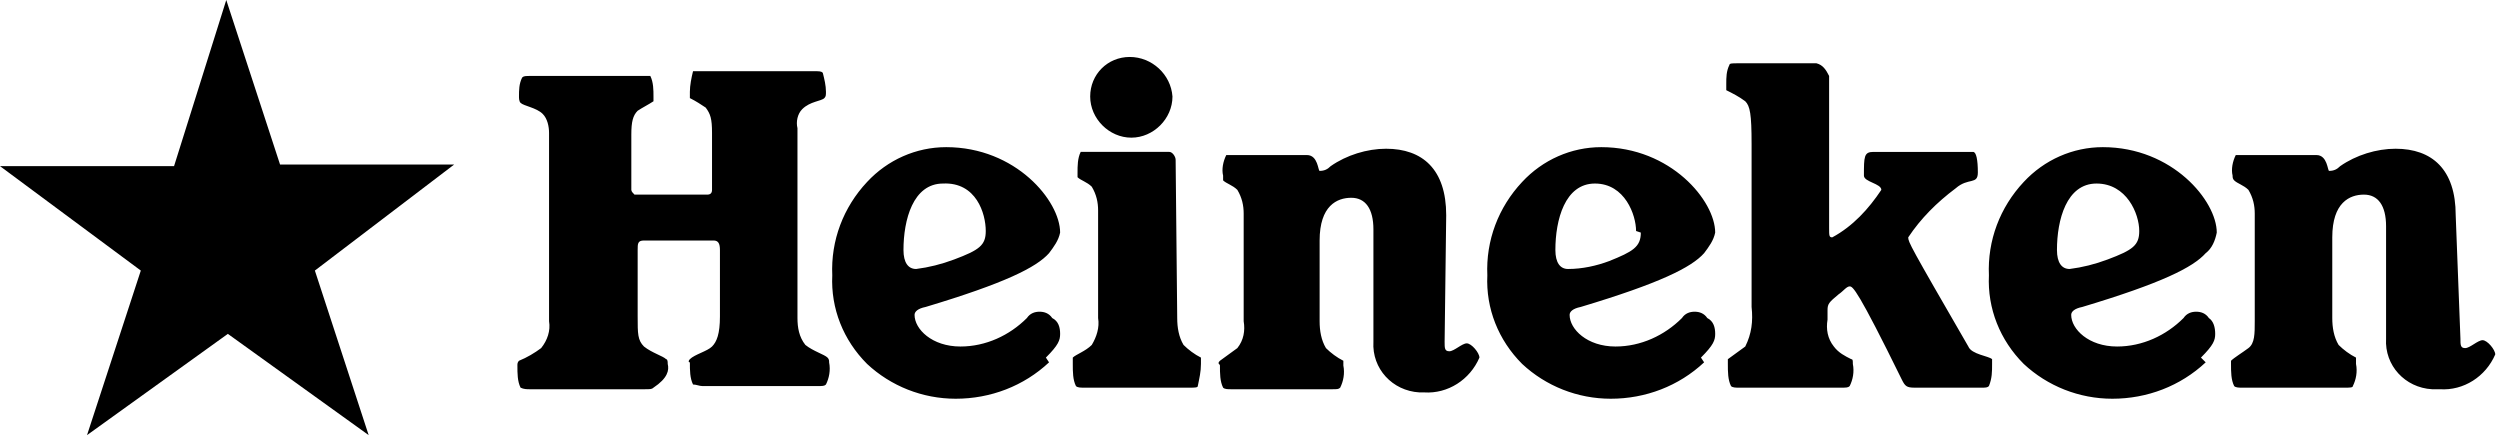
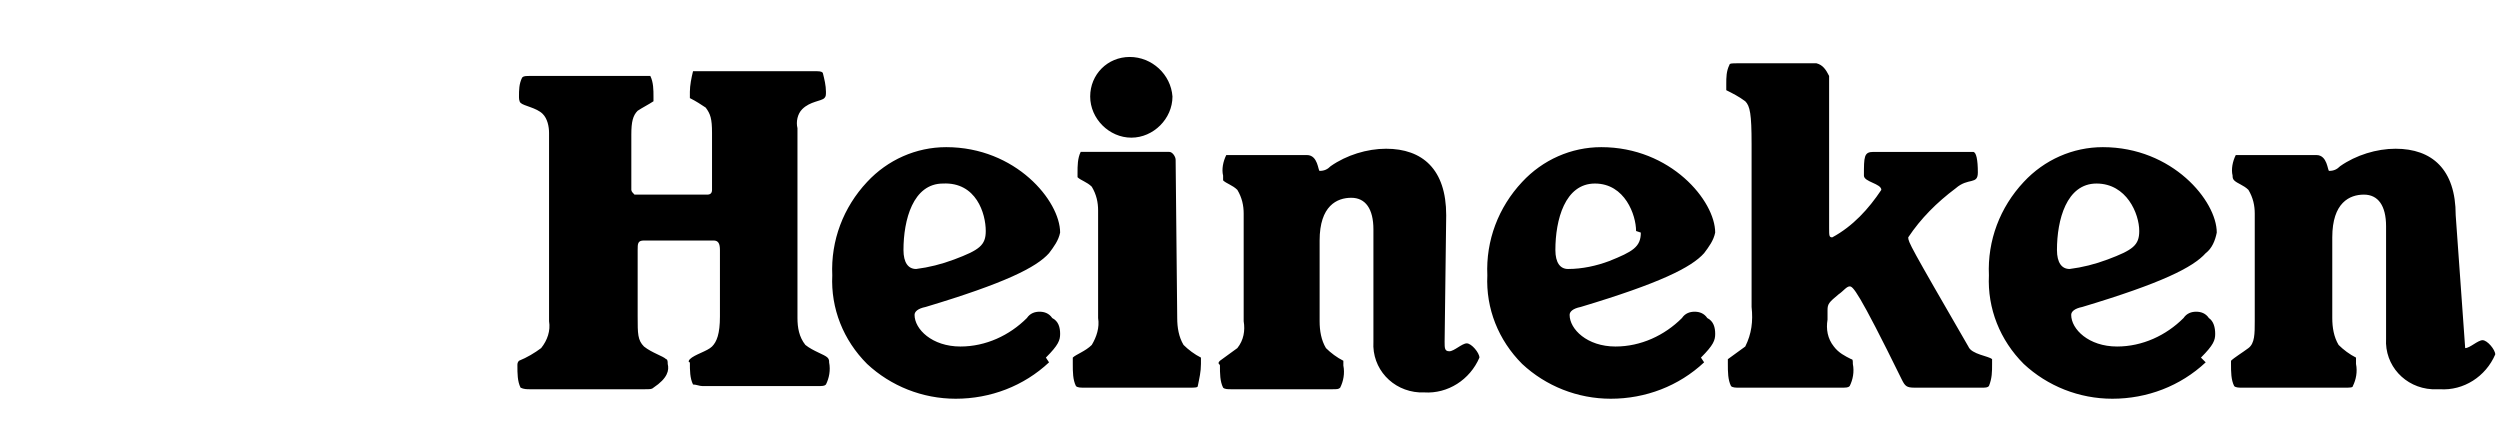
<svg xmlns="http://www.w3.org/2000/svg" version="1.1" id="Layer_1" x="0px" y="0px" viewBox="0 0 158 28" style="enable-background:new 0 0 158 28;" xml:space="preserve">
  <g>
-     <path id="_Tracé_transparent_6" d="M62.3,14.6c0,0.9-0.4,1.2-2,1.8c-0.8,0.3-1.6,0.5-2.4,0.6c-0.5,0-0.8-0.4-0.8-1.2 c0-1.9,0.6-4.2,2.5-4.2C61.7,11.5,62.3,13.5,62.3,14.6 M42.2,23c0-0.1,0-0.3-0.1-0.3c-0.2-0.2-0.9-0.4-1.4-0.8 c-0.4-0.4-0.4-0.8-0.4-1.9v-4.2c0-0.4,0-0.6,0.4-0.6h4.4c0.3,0,0.4,0.2,0.4,0.6v4.2c0,1.1-0.2,1.6-0.5,1.9s-1.1,0.5-1.4,0.8 c-0.1,0.1-0.1,0.2,0,0.2c0,0,0,0,0,0c0,0.5,0,1,0.2,1.4c0.2,0,0.4,0.1,0.6,0.1h7.2c0.4,0,0.5,0,0.6-0.1c0.2-0.4,0.3-0.9,0.2-1.4 c0-0.1,0-0.2-0.1-0.3c-0.2-0.2-0.9-0.4-1.4-0.8c-0.4-0.5-0.5-1.1-0.5-1.7v-12c-0.1-0.4,0-0.9,0.3-1.2c0.5-0.5,1.2-0.5,1.4-0.7 c0.1-0.1,0.1-0.2,0.1-0.4c0-0.4-0.1-0.8-0.2-1.2c-0.1-0.1-0.2-0.1-0.6-0.1h-7.6c-0.1,0.4-0.2,0.9-0.2,1.3v0.4 c0.4,0.2,0.7,0.4,1,0.6C44.9,7.2,45,7.5,45,8.4V12c0,0.2-0.1,0.3-0.3,0.3h-4.6c-0.1-0.1-0.2-0.2-0.2-0.3V8.5c0-0.8,0.1-1.2,0.4-1.5 c0.3-0.2,0.7-0.4,1-0.6V6.1c0-0.4,0-0.9-0.2-1.3h-7.5c-0.4,0-0.5,0-0.6,0.1c-0.2,0.4-0.2,0.8-0.2,1.2c0,0.1,0,0.3,0.1,0.4 c0.2,0.2,1,0.3,1.4,0.7c0.3,0.3,0.4,0.8,0.4,1.2v11.9c0.1,0.6-0.1,1.2-0.5,1.7c-0.4,0.3-0.9,0.6-1.4,0.8c-0.1,0.1-0.1,0.2-0.1,0.3 c0,0.5,0,1,0.2,1.4c0.2,0.1,0.4,0.1,0.6,0.1h7.2c0.4,0,0.5,0,0.6-0.1C42.2,23.9,42.3,23.4,42.2,23 M66.1,22.6 c0.8-0.8,0.9-1.1,0.9-1.5c0-0.4-0.1-0.8-0.5-1c-0.2-0.3-0.5-0.4-0.8-0.4c-0.3,0-0.6,0.1-0.8,0.4c-1.1,1.1-2.6,1.8-4.2,1.8 c-1.8,0-2.9-1.1-2.9-2c0-0.2,0.2-0.4,0.7-0.5c5-1.5,7-2.5,7.8-3.4c0.3-0.4,0.6-0.8,0.7-1.3c0-2-2.8-5.4-7.2-5.4 c-1.9,0-3.7,0.8-5,2.2c-1.5,1.6-2.3,3.7-2.2,5.9c-0.1,2.1,0.7,4.1,2.2,5.6c1.5,1.4,3.5,2.2,5.6,2.2c2.2,0,4.3-0.8,5.9-2.3 M74.3,10.1c0-0.2-0.2-0.5-0.4-0.5c0,0,0,0-0.1,0h-5.5c-0.2,0.4-0.2,0.9-0.2,1.3v0.3c0.2,0.2,0.6,0.3,0.9,0.6 c0.3,0.5,0.4,1,0.4,1.5v6.8c0.1,0.6-0.1,1.2-0.4,1.7c-0.4,0.4-1,0.6-1.2,0.8v0.4c0,0.5,0,1,0.2,1.4c0.1,0.1,0.3,0.1,0.5,0.1h6.7 c0.3,0,0.5,0,0.5-0.1c0.1-0.5,0.2-0.9,0.2-1.4v-0.4c-0.4-0.2-0.8-0.5-1.1-0.8c-0.3-0.5-0.4-1.1-0.4-1.7L74.3,10.1L74.3,10.1z M71.4,3.6c-1.4,0-2.5,1.1-2.5,2.5c0,0,0,0,0,0c0,1.4,1.2,2.6,2.6,2.6c0,0,0,0,0,0c1.4,0,2.6-1.2,2.6-2.6c0,0,0,0,0,0 C74,4.7,72.8,3.6,71.4,3.6L71.4,3.6 M91.4,13.6c0-2.9-1.5-4.2-3.8-4.2c-1.2,0-2.5,0.4-3.5,1.1c-0.2,0.2-0.4,0.3-0.7,0.3 c-0.1,0-0.1-1-0.8-1h-5.1c-0.2,0.4-0.3,0.9-0.2,1.3v0.3c0.2,0.2,0.6,0.3,0.9,0.6c0.3,0.5,0.4,1,0.4,1.5v6.8c0.1,0.6,0,1.2-0.4,1.7 c-0.4,0.3-0.7,0.5-1.1,0.8c-0.2,0.2,0,0.2,0,0.3c0,0.5,0,1,0.2,1.4c0.1,0.1,0.3,0.1,0.5,0.1h6.4c0.3,0,0.4,0,0.5-0.1 c0.2-0.4,0.3-0.9,0.2-1.4v-0.3c-0.4-0.2-0.8-0.5-1.1-0.8c-0.3-0.5-0.4-1.1-0.4-1.7v-5.1c0-2.2,1.1-2.7,2-2.7s1.4,0.7,1.4,2v7.1 c-0.1,1.7,1.2,3.1,2.9,3.2c0,0,0,0,0,0H90c1.5,0.1,2.9-0.8,3.5-2.2c0-0.3-0.5-0.9-0.8-0.9s-0.8,0.5-1.1,0.5s-0.3-0.2-0.3-0.6 L91.4,13.6L91.4,13.6z M139.1,22.6c0.8-0.8,0.9-1.1,0.9-1.5c0-0.4-0.1-0.8-0.4-1c-0.2-0.3-0.5-0.4-0.8-0.4c-0.3,0-0.6,0.1-0.8,0.4 c-1.1,1.1-2.6,1.8-4.2,1.8c-1.8,0-2.9-1.1-2.9-2c0-0.2,0.2-0.4,0.7-0.5c5-1.5,7-2.5,7.8-3.4c0.4-0.3,0.6-0.8,0.7-1.3 c0-2-2.8-5.4-7.2-5.4c-1.9,0-3.7,0.8-5,2.2c-1.5,1.6-2.3,3.7-2.2,5.9c-0.1,2.1,0.7,4.1,2.2,5.6c1.5,1.4,3.5,2.2,5.6,2.2 c2.2,0,4.3-0.8,5.9-2.3 M135.2,14.6c0,0.9-0.4,1.2-2,1.8c-0.8,0.3-1.6,0.5-2.4,0.6c-0.5,0-0.8-0.4-0.8-1.2c0-1.9,0.6-4.2,2.5-4.2 S135.2,13.5,135.2,14.6 M107.5,22.6c0.8-0.8,0.9-1.1,0.9-1.5c0-0.4-0.1-0.8-0.5-1c-0.2-0.3-0.5-0.4-0.8-0.4c-0.3,0-0.6,0.1-0.8,0.4 c-1.1,1.1-2.6,1.8-4.2,1.8c-1.8,0-2.9-1.1-2.9-2c0-0.2,0.2-0.4,0.7-0.5c5-1.5,7-2.5,7.8-3.4c0.3-0.4,0.6-0.8,0.7-1.3 c0-2-2.8-5.4-7.2-5.4c-1.9,0-3.7,0.8-5,2.2c-1.5,1.6-2.3,3.7-2.2,5.9c-0.1,2.1,0.7,4.1,2.2,5.6c1.5,1.4,3.5,2.2,5.6,2.2 c2.2,0,4.3-0.8,5.9-2.3 M103.7,14.7c0,0.9-0.5,1.2-2,1.8c-0.8,0.3-1.7,0.5-2.6,0.5c-0.5,0-0.8-0.4-0.8-1.2c0-1.9,0.6-4.2,2.5-4.2 s2.6,2,2.6,3 M155.2,13.6c0-2.9-1.5-4.2-3.8-4.2c-1.2,0-2.5,0.4-3.5,1.1c-0.2,0.2-0.4,0.3-0.7,0.3c-0.1,0-0.1-1-0.8-1h-5.1 c-0.2,0.4-0.3,0.9-0.2,1.3c0,0.1,0,0.2,0.1,0.3c0.2,0.2,0.6,0.3,0.9,0.6c0.3,0.5,0.4,1,0.4,1.5v6.8c0,0.8,0,1.4-0.4,1.7 s-0.9,0.6-1.1,0.8V23c0,0.5,0,1,0.2,1.4c0.1,0.1,0.3,0.1,0.5,0.1h6.5c0.3,0,0.5,0,0.5-0.1c0.2-0.4,0.3-0.9,0.2-1.4v-0.4 c-0.4-0.2-0.8-0.5-1.1-0.8c-0.3-0.5-0.4-1.1-0.4-1.7v-5.1c0-2.2,1.1-2.7,2-2.7s1.4,0.7,1.4,2v7.1c-0.1,1.7,1.2,3.1,2.9,3.2 c0,0,0,0,0,0h0.5c1.5,0.1,2.9-0.8,3.5-2.2c0-0.3-0.5-0.9-0.8-0.9s-0.8,0.5-1.1,0.5s-0.3-0.2-0.3-0.6L155.2,13.6L155.2,13.6 L155.2,13.6z M114.8,4h-5c-0.3,0-0.5,0-0.5,0.1c-0.2,0.4-0.2,0.8-0.2,1.2v0.4c0.4,0.2,0.8,0.4,1.2,0.7c0.3,0.3,0.4,0.8,0.4,2.7 v10.3c0.1,0.9,0,1.7-0.4,2.5c-0.4,0.3-0.7,0.5-1.1,0.8v0.3c0,0.5,0,1,0.2,1.4c0.1,0.1,0.3,0.1,0.5,0.1h6.4c0.4,0,0.5,0,0.6-0.1 c0.2-0.4,0.3-0.9,0.2-1.4c0-0.2,0-0.3-0.1-0.3c-0.4-0.2-0.8-0.4-1.1-0.8c-0.4-0.5-0.5-1.1-0.4-1.7v-0.6c0-0.4,0.1-0.5,0.7-1 c0.3-0.2,0.5-0.5,0.7-0.5s0.5,0.2,3.3,5.9c0.2,0.4,0.3,0.5,0.8,0.5h4.2c0.3,0,0.4,0,0.5-0.1c0.2-0.5,0.2-0.9,0.2-1.4v-0.3 c-0.2-0.2-1.3-0.3-1.5-0.8c-3.7-6.4-3.8-6.6-3.8-6.9c0.8-1.2,1.8-2.2,3-3.1c0.8-0.7,1.4-0.2,1.4-1s-0.1-1.3-0.3-1.3h-6.3 c-0.6,0-0.6,0.3-0.6,1.5c0,0.4,1.1,0.5,1.1,0.9c-0.8,1.2-1.8,2.3-3.1,3c-0.2,0-0.2-0.1-0.2-0.6V4.8C115.4,4.4,115.2,4.1,114.8,4 L114.8,4" />
-     <path id="_Tracé_5-3" d="M14.3,0l3.4,10.4h11l-8.8,6.7l3.4,10.4l-8.9-6.4l-8.9,6.4l3.4-10.4L0,10.5h11L14.3,0z" />
+     <path id="_Tracé_transparent_6" d="M62.3,14.6c0,0.9-0.4,1.2-2,1.8c-0.8,0.3-1.6,0.5-2.4,0.6c-0.5,0-0.8-0.4-0.8-1.2 c0-1.9,0.6-4.2,2.5-4.2C61.7,11.5,62.3,13.5,62.3,14.6 M42.2,23c0-0.1,0-0.3-0.1-0.3c-0.2-0.2-0.9-0.4-1.4-0.8 c-0.4-0.4-0.4-0.8-0.4-1.9v-4.2c0-0.4,0-0.6,0.4-0.6h4.4c0.3,0,0.4,0.2,0.4,0.6v4.2c0,1.1-0.2,1.6-0.5,1.9s-1.1,0.5-1.4,0.8 c-0.1,0.1-0.1,0.2,0,0.2c0,0,0,0,0,0c0,0.5,0,1,0.2,1.4c0.2,0,0.4,0.1,0.6,0.1h7.2c0.4,0,0.5,0,0.6-0.1c0.2-0.4,0.3-0.9,0.2-1.4 c0-0.1,0-0.2-0.1-0.3c-0.2-0.2-0.9-0.4-1.4-0.8c-0.4-0.5-0.5-1.1-0.5-1.7v-12c-0.1-0.4,0-0.9,0.3-1.2c0.5-0.5,1.2-0.5,1.4-0.7 c0.1-0.1,0.1-0.2,0.1-0.4c0-0.4-0.1-0.8-0.2-1.2c-0.1-0.1-0.2-0.1-0.6-0.1h-7.6c-0.1,0.4-0.2,0.9-0.2,1.3v0.4 c0.4,0.2,0.7,0.4,1,0.6C44.9,7.2,45,7.5,45,8.4V12c0,0.2-0.1,0.3-0.3,0.3h-4.6c-0.1-0.1-0.2-0.2-0.2-0.3V8.5c0-0.8,0.1-1.2,0.4-1.5 c0.3-0.2,0.7-0.4,1-0.6V6.1c0-0.4,0-0.9-0.2-1.3h-7.5c-0.4,0-0.5,0-0.6,0.1c-0.2,0.4-0.2,0.8-0.2,1.2c0,0.1,0,0.3,0.1,0.4 c0.2,0.2,1,0.3,1.4,0.7c0.3,0.3,0.4,0.8,0.4,1.2v11.9c0.1,0.6-0.1,1.2-0.5,1.7c-0.4,0.3-0.9,0.6-1.4,0.8c-0.1,0.1-0.1,0.2-0.1,0.3 c0,0.5,0,1,0.2,1.4c0.2,0.1,0.4,0.1,0.6,0.1h7.2c0.4,0,0.5,0,0.6-0.1C42.2,23.9,42.3,23.4,42.2,23 M66.1,22.6 c0.8-0.8,0.9-1.1,0.9-1.5c0-0.4-0.1-0.8-0.5-1c-0.2-0.3-0.5-0.4-0.8-0.4c-0.3,0-0.6,0.1-0.8,0.4c-1.1,1.1-2.6,1.8-4.2,1.8 c-1.8,0-2.9-1.1-2.9-2c0-0.2,0.2-0.4,0.7-0.5c5-1.5,7-2.5,7.8-3.4c0.3-0.4,0.6-0.8,0.7-1.3c0-2-2.8-5.4-7.2-5.4 c-1.9,0-3.7,0.8-5,2.2c-1.5,1.6-2.3,3.7-2.2,5.9c-0.1,2.1,0.7,4.1,2.2,5.6c1.5,1.4,3.5,2.2,5.6,2.2c2.2,0,4.3-0.8,5.9-2.3 M74.3,10.1c0-0.2-0.2-0.5-0.4-0.5c0,0,0,0-0.1,0h-5.5c-0.2,0.4-0.2,0.9-0.2,1.3v0.3c0.2,0.2,0.6,0.3,0.9,0.6 c0.3,0.5,0.4,1,0.4,1.5v6.8c0.1,0.6-0.1,1.2-0.4,1.7c-0.4,0.4-1,0.6-1.2,0.8v0.4c0,0.5,0,1,0.2,1.4c0.1,0.1,0.3,0.1,0.5,0.1h6.7 c0.3,0,0.5,0,0.5-0.1c0.1-0.5,0.2-0.9,0.2-1.4v-0.4c-0.4-0.2-0.8-0.5-1.1-0.8c-0.3-0.5-0.4-1.1-0.4-1.7L74.3,10.1L74.3,10.1z M71.4,3.6c-1.4,0-2.5,1.1-2.5,2.5c0,0,0,0,0,0c0,1.4,1.2,2.6,2.6,2.6c0,0,0,0,0,0c1.4,0,2.6-1.2,2.6-2.6c0,0,0,0,0,0 C74,4.7,72.8,3.6,71.4,3.6L71.4,3.6 M91.4,13.6c0-2.9-1.5-4.2-3.8-4.2c-1.2,0-2.5,0.4-3.5,1.1c-0.2,0.2-0.4,0.3-0.7,0.3 c-0.1,0-0.1-1-0.8-1h-5.1c-0.2,0.4-0.3,0.9-0.2,1.3v0.3c0.2,0.2,0.6,0.3,0.9,0.6c0.3,0.5,0.4,1,0.4,1.5v6.8c0.1,0.6,0,1.2-0.4,1.7 c-0.4,0.3-0.7,0.5-1.1,0.8c-0.2,0.2,0,0.2,0,0.3c0,0.5,0,1,0.2,1.4c0.1,0.1,0.3,0.1,0.5,0.1h6.4c0.3,0,0.4,0,0.5-0.1 c0.2-0.4,0.3-0.9,0.2-1.4v-0.3c-0.4-0.2-0.8-0.5-1.1-0.8c-0.3-0.5-0.4-1.1-0.4-1.7v-5.1c0-2.2,1.1-2.7,2-2.7s1.4,0.7,1.4,2v7.1 c-0.1,1.7,1.2,3.1,2.9,3.2c0,0,0,0,0,0H90c1.5,0.1,2.9-0.8,3.5-2.2c0-0.3-0.5-0.9-0.8-0.9s-0.8,0.5-1.1,0.5s-0.3-0.2-0.3-0.6 L91.4,13.6L91.4,13.6z M139.1,22.6c0.8-0.8,0.9-1.1,0.9-1.5c0-0.4-0.1-0.8-0.4-1c-0.2-0.3-0.5-0.4-0.8-0.4c-0.3,0-0.6,0.1-0.8,0.4 c-1.1,1.1-2.6,1.8-4.2,1.8c-1.8,0-2.9-1.1-2.9-2c0-0.2,0.2-0.4,0.7-0.5c5-1.5,7-2.5,7.8-3.4c0.4-0.3,0.6-0.8,0.7-1.3 c0-2-2.8-5.4-7.2-5.4c-1.9,0-3.7,0.8-5,2.2c-1.5,1.6-2.3,3.7-2.2,5.9c-0.1,2.1,0.7,4.1,2.2,5.6c1.5,1.4,3.5,2.2,5.6,2.2 c2.2,0,4.3-0.8,5.9-2.3 M135.2,14.6c0,0.9-0.4,1.2-2,1.8c-0.8,0.3-1.6,0.5-2.4,0.6c-0.5,0-0.8-0.4-0.8-1.2c0-1.9,0.6-4.2,2.5-4.2 S135.2,13.5,135.2,14.6 M107.5,22.6c0.8-0.8,0.9-1.1,0.9-1.5c0-0.4-0.1-0.8-0.5-1c-0.2-0.3-0.5-0.4-0.8-0.4c-0.3,0-0.6,0.1-0.8,0.4 c-1.1,1.1-2.6,1.8-4.2,1.8c-1.8,0-2.9-1.1-2.9-2c0-0.2,0.2-0.4,0.7-0.5c5-1.5,7-2.5,7.8-3.4c0.3-0.4,0.6-0.8,0.7-1.3 c0-2-2.8-5.4-7.2-5.4c-1.9,0-3.7,0.8-5,2.2c-1.5,1.6-2.3,3.7-2.2,5.9c-0.1,2.1,0.7,4.1,2.2,5.6c1.5,1.4,3.5,2.2,5.6,2.2 c2.2,0,4.3-0.8,5.9-2.3 M103.7,14.7c0,0.9-0.5,1.2-2,1.8c-0.8,0.3-1.7,0.5-2.6,0.5c-0.5,0-0.8-0.4-0.8-1.2c0-1.9,0.6-4.2,2.5-4.2 s2.6,2,2.6,3 M155.2,13.6c0-2.9-1.5-4.2-3.8-4.2c-1.2,0-2.5,0.4-3.5,1.1c-0.2,0.2-0.4,0.3-0.7,0.3c-0.1,0-0.1-1-0.8-1h-5.1 c-0.2,0.4-0.3,0.9-0.2,1.3c0,0.1,0,0.2,0.1,0.3c0.2,0.2,0.6,0.3,0.9,0.6c0.3,0.5,0.4,1,0.4,1.5v6.8c0,0.8,0,1.4-0.4,1.7 s-0.9,0.6-1.1,0.8V23c0,0.5,0,1,0.2,1.4c0.1,0.1,0.3,0.1,0.5,0.1h6.5c0.3,0,0.5,0,0.5-0.1c0.2-0.4,0.3-0.9,0.2-1.4v-0.4 c-0.4-0.2-0.8-0.5-1.1-0.8c-0.3-0.5-0.4-1.1-0.4-1.7v-5.1c0-2.2,1.1-2.7,2-2.7s1.4,0.7,1.4,2v7.1c-0.1,1.7,1.2,3.1,2.9,3.2 c0,0,0,0,0,0h0.5c1.5,0.1,2.9-0.8,3.5-2.2c0-0.3-0.5-0.9-0.8-0.9s-0.8,0.5-1.1,0.5L155.2,13.6L155.2,13.6 L155.2,13.6z M114.8,4h-5c-0.3,0-0.5,0-0.5,0.1c-0.2,0.4-0.2,0.8-0.2,1.2v0.4c0.4,0.2,0.8,0.4,1.2,0.7c0.3,0.3,0.4,0.8,0.4,2.7 v10.3c0.1,0.9,0,1.7-0.4,2.5c-0.4,0.3-0.7,0.5-1.1,0.8v0.3c0,0.5,0,1,0.2,1.4c0.1,0.1,0.3,0.1,0.5,0.1h6.4c0.4,0,0.5,0,0.6-0.1 c0.2-0.4,0.3-0.9,0.2-1.4c0-0.2,0-0.3-0.1-0.3c-0.4-0.2-0.8-0.4-1.1-0.8c-0.4-0.5-0.5-1.1-0.4-1.7v-0.6c0-0.4,0.1-0.5,0.7-1 c0.3-0.2,0.5-0.5,0.7-0.5s0.5,0.2,3.3,5.9c0.2,0.4,0.3,0.5,0.8,0.5h4.2c0.3,0,0.4,0,0.5-0.1c0.2-0.5,0.2-0.9,0.2-1.4v-0.3 c-0.2-0.2-1.3-0.3-1.5-0.8c-3.7-6.4-3.8-6.6-3.8-6.9c0.8-1.2,1.8-2.2,3-3.1c0.8-0.7,1.4-0.2,1.4-1s-0.1-1.3-0.3-1.3h-6.3 c-0.6,0-0.6,0.3-0.6,1.5c0,0.4,1.1,0.5,1.1,0.9c-0.8,1.2-1.8,2.3-3.1,3c-0.2,0-0.2-0.1-0.2-0.6V4.8C115.4,4.4,115.2,4.1,114.8,4 L114.8,4" />
  </g>
</svg>